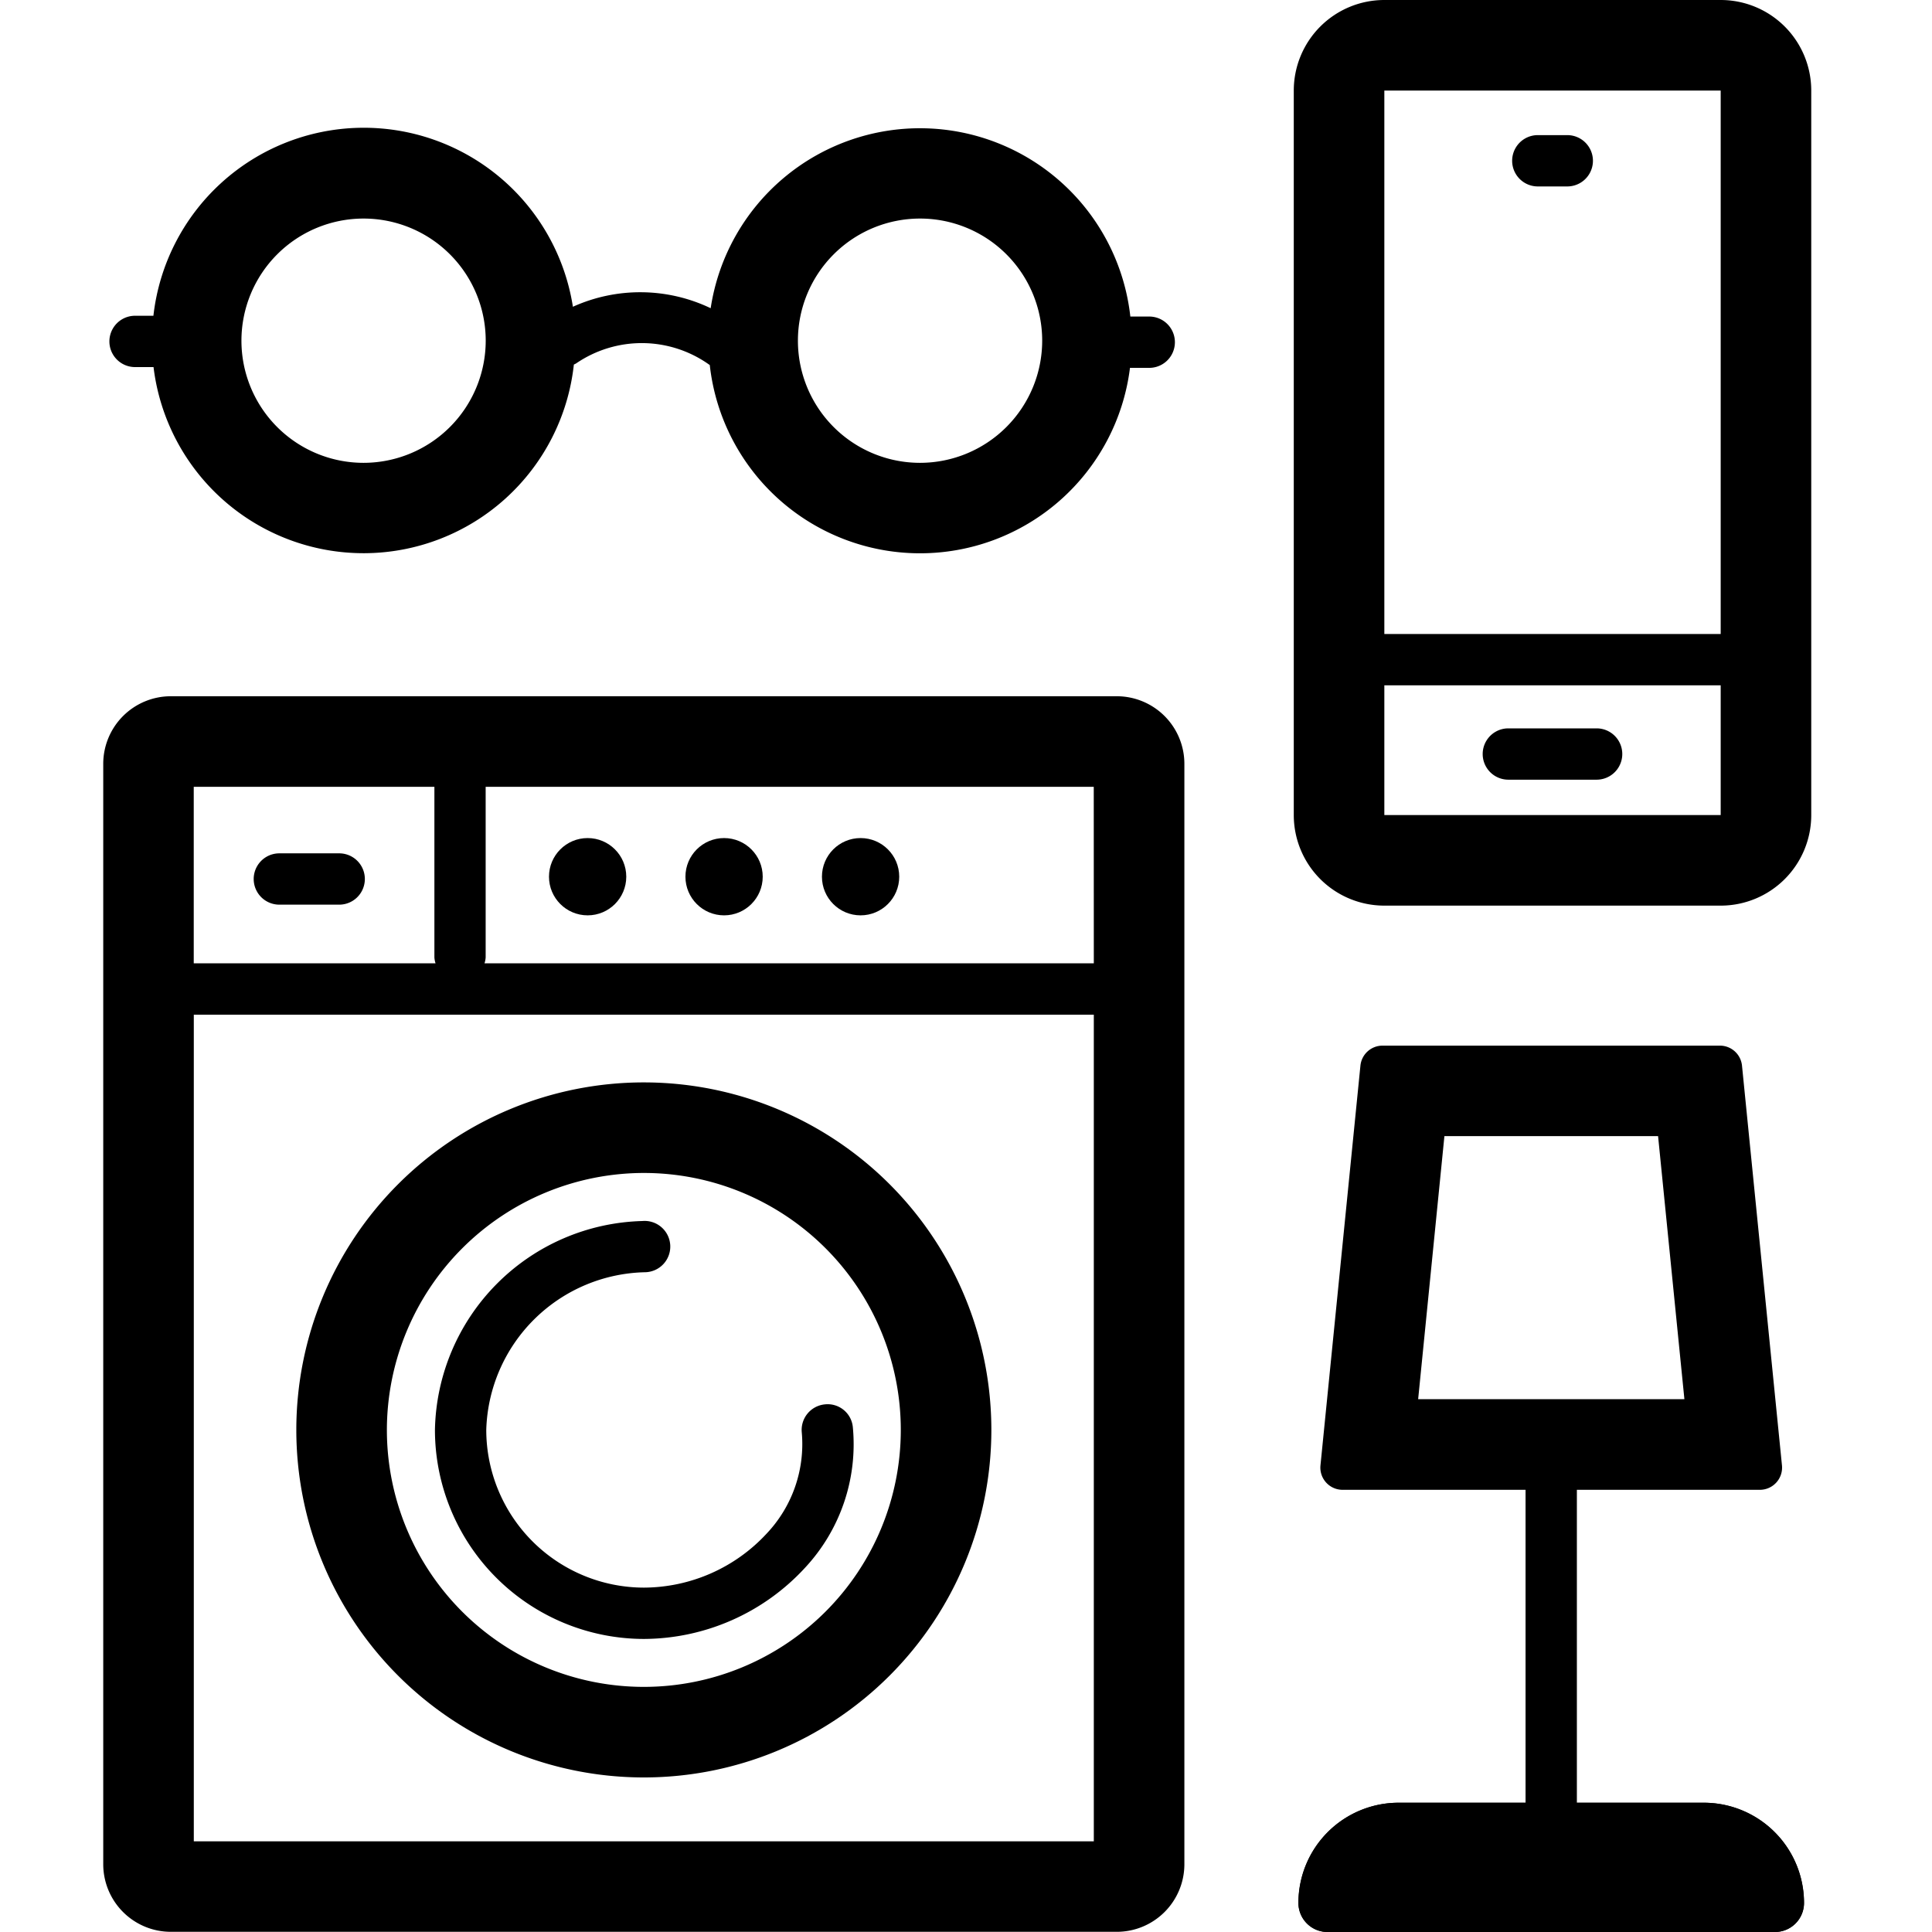
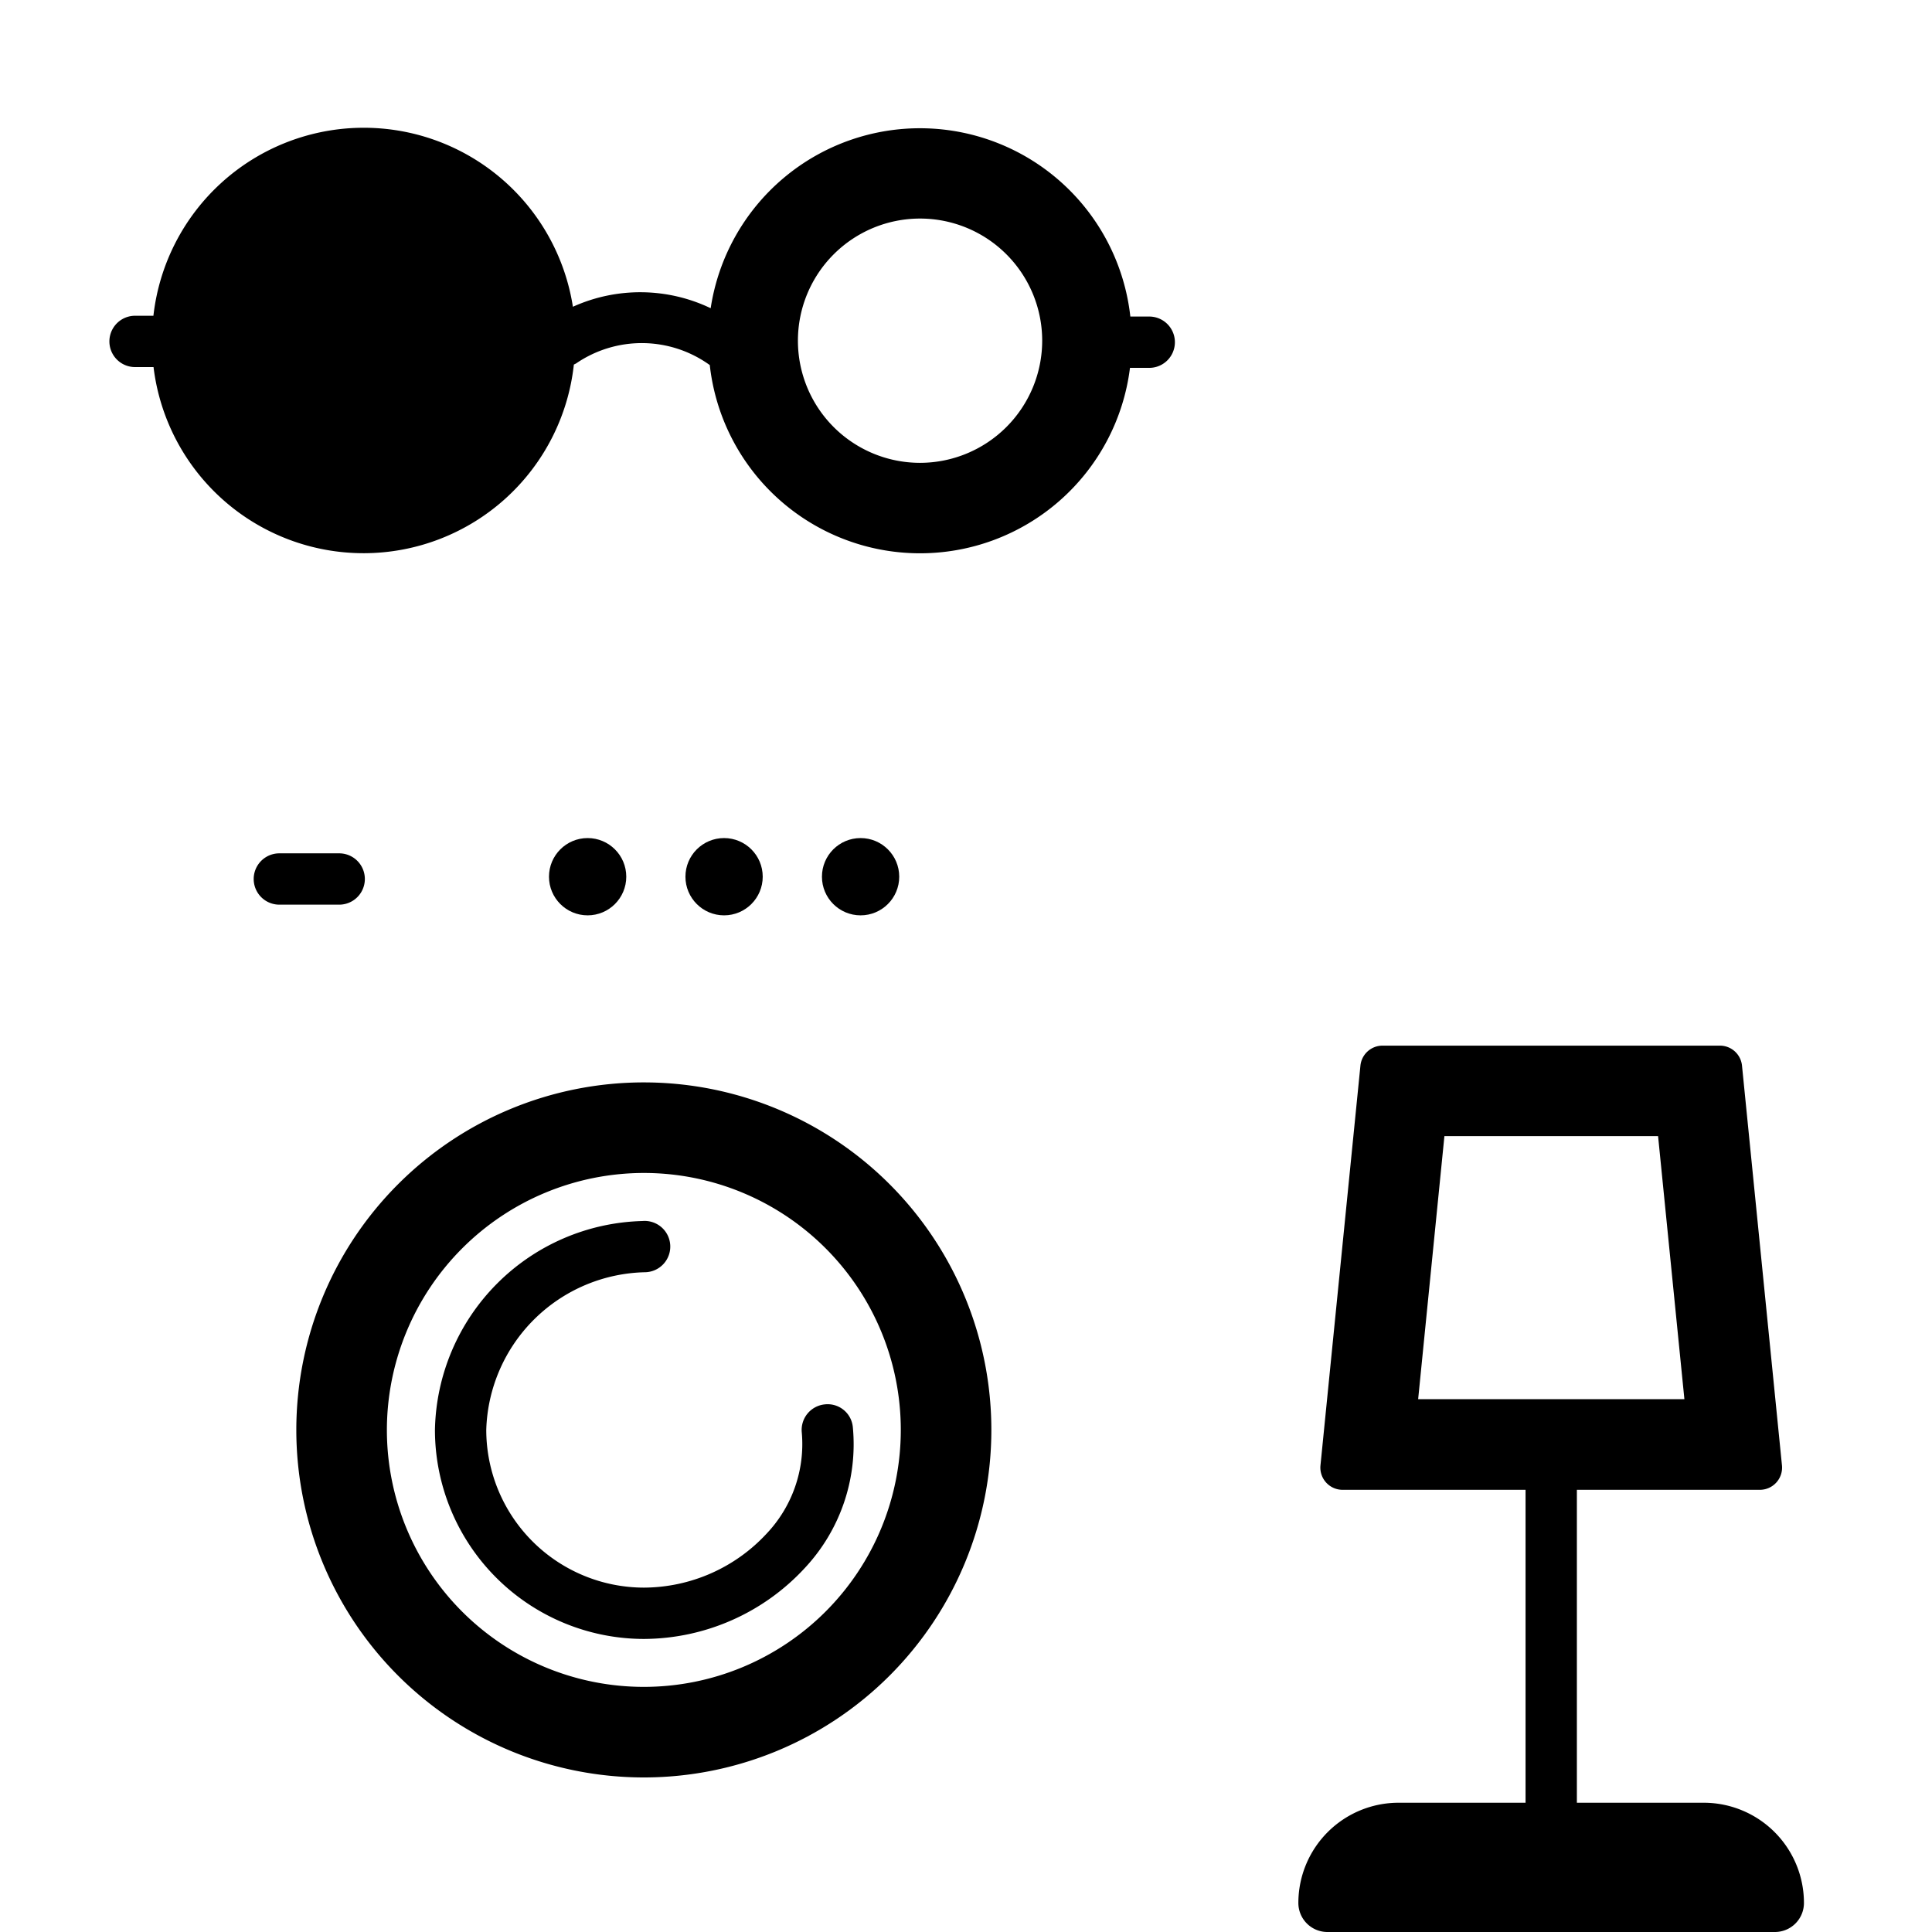
<svg xmlns="http://www.w3.org/2000/svg" viewBox="0 0 32 32">
-   <path d="m19.036 5.243h-.314a3.506 3.506 0 0 0 -6.951-.138 2.705 2.705 0 0 0 -2.282-.024 3.506 3.506 0 0 0 -6.948.149h-.304a.425.425 0 1 0 0 .85h.306a3.504 3.504 0 0 0 6.962-.042.393.393 0 0 0 .038-.019 1.925 1.925 0 0 1 2.208.024l.005.002a3.504 3.504 0 0 0 6.96.048h.319a.425.425 0 1 0 0-.85zm-13.014 2.423a2.023 2.023 0 1 1 2.023-2.023 2.025 2.025 0 0 1 -2.023 2.023zm9.217 0a2.023 2.023 0 1 1 2.023-2.023 2.025 2.025 0 0 1 -2.023 2.023z" />
-   <path d="m23.165 29.859h5.056a1.66 1.66 0 0 1 1.66 1.66.481.481 0 0 1 -.481.481h-7.412a.481.481 0 0 1 -.481-.481 1.66 1.66 0 0 1 1.66-1.66z" />
+   <path d="m19.036 5.243h-.314a3.506 3.506 0 0 0 -6.951-.138 2.705 2.705 0 0 0 -2.282-.024 3.506 3.506 0 0 0 -6.948.149h-.304a.425.425 0 1 0 0 .85h.306a3.504 3.504 0 0 0 6.962-.042.393.393 0 0 0 .038-.019 1.925 1.925 0 0 1 2.208.024l.005.002a3.504 3.504 0 0 0 6.96.048h.319a.425.425 0 1 0 0-.85zm-13.014 2.423zm9.217 0a2.023 2.023 0 1 1 2.023-2.023 2.025 2.025 0 0 1 -2.023 2.023z" />
  <path d="m28.221 29.859h-2.103v-5.183h3.031a.368.368 0 0 0 .366-.404l-.662-6.622a.368.368 0 0 0 -.366-.331h-5.588a.368.368 0 0 0 -.366.331l-.662 6.622a.368.368 0 0 0 .366.404h3.031v5.183h-2.103a1.66 1.66 0 0 0 -1.66 1.66.481.481 0 0 0 .481.481h7.412a.481.481 0 0 0 .481-.481 1.66 1.66 0 0 0 -1.66-1.66zm-4.297-11.041h3.539l.436 4.357h-4.41z" />
  <path d="m10.664 19.428a4.256 4.256 0 1 1 -4.256 4.256 4.261 4.261 0 0 1 4.256-4.256m0-1.5a5.756 5.756 0 1 0 5.756 5.756 5.756 5.756 0 0 0 -5.756-5.756z" />
  <path d="m10.665 27.146a3.465 3.465 0 0 1 -3.461-3.462 3.529 3.529 0 0 1 3.435-3.46.425.425 0 1 1 .054.848 2.69 2.69 0 0 0 -2.639 2.612 2.615 2.615 0 0 0 2.612 2.612 2.784 2.784 0 0 0 2.035-.898 2.157 2.157 0 0 0 .579-1.672.425.425 0 0 1 .381-.465.419.419 0 0 1 .465.381 3 3 0 0 1 -.794 2.327 3.646 3.646 0 0 1 -2.665 1.177z" />
  <circle cx="9.733" cy="14.521" r=".64" />
  <circle cx="11.993" cy="14.521" r=".64" />
  <circle cx="14.254" cy="14.521" r=".64" />
  <path d="m5.618 14.984h-.991a.425.425 0 0 1 0-.85h.991a.425.425 0 0 1 0 .85z" />
-   <path d="m18.497 11.532h-15.667a1.12 1.12 0 0 0 -1.12 1.12v18.225a1.12 1.12 0 0 0 1.12 1.12h15.667a1.12 1.12 0 0 0 1.12-1.12v-18.225a1.12 1.12 0 0 0 -1.12-1.12zm-.38 4.424h-10.092a.409.409 0 0 0 .019-.097v-2.827h10.072zm-10.922-2.924v2.827a.409.409 0 0 0 .019.097h-4.005v-2.924zm-3.985 17.466v-13.692h14.907v13.692z" />
-   <path d="m26.445 12.914h-1.462a.425.425 0 1 1 0-.85h1.462a.425.425 0 1 1 0 .85z" />
-   <path d="m28.5 0h-5.571a1.5 1.5 0 0 0 -1.5 1.5v12a1.5 1.5 0 0 0 1.5 1.5h5.571a1.5 1.5 0 0 0 1.5-1.5v-12a1.5 1.5 0 0 0 -1.5-1.5zm0 1.5v9.001h-5.571v-9.001zm-5.571 12v-2.149h5.571v2.149z" />
-   <path d="m25.959 3.088h-.488a.425.425 0 0 1 0-.85h.488a.425.425 0 0 1 0 .85z" />
</svg>